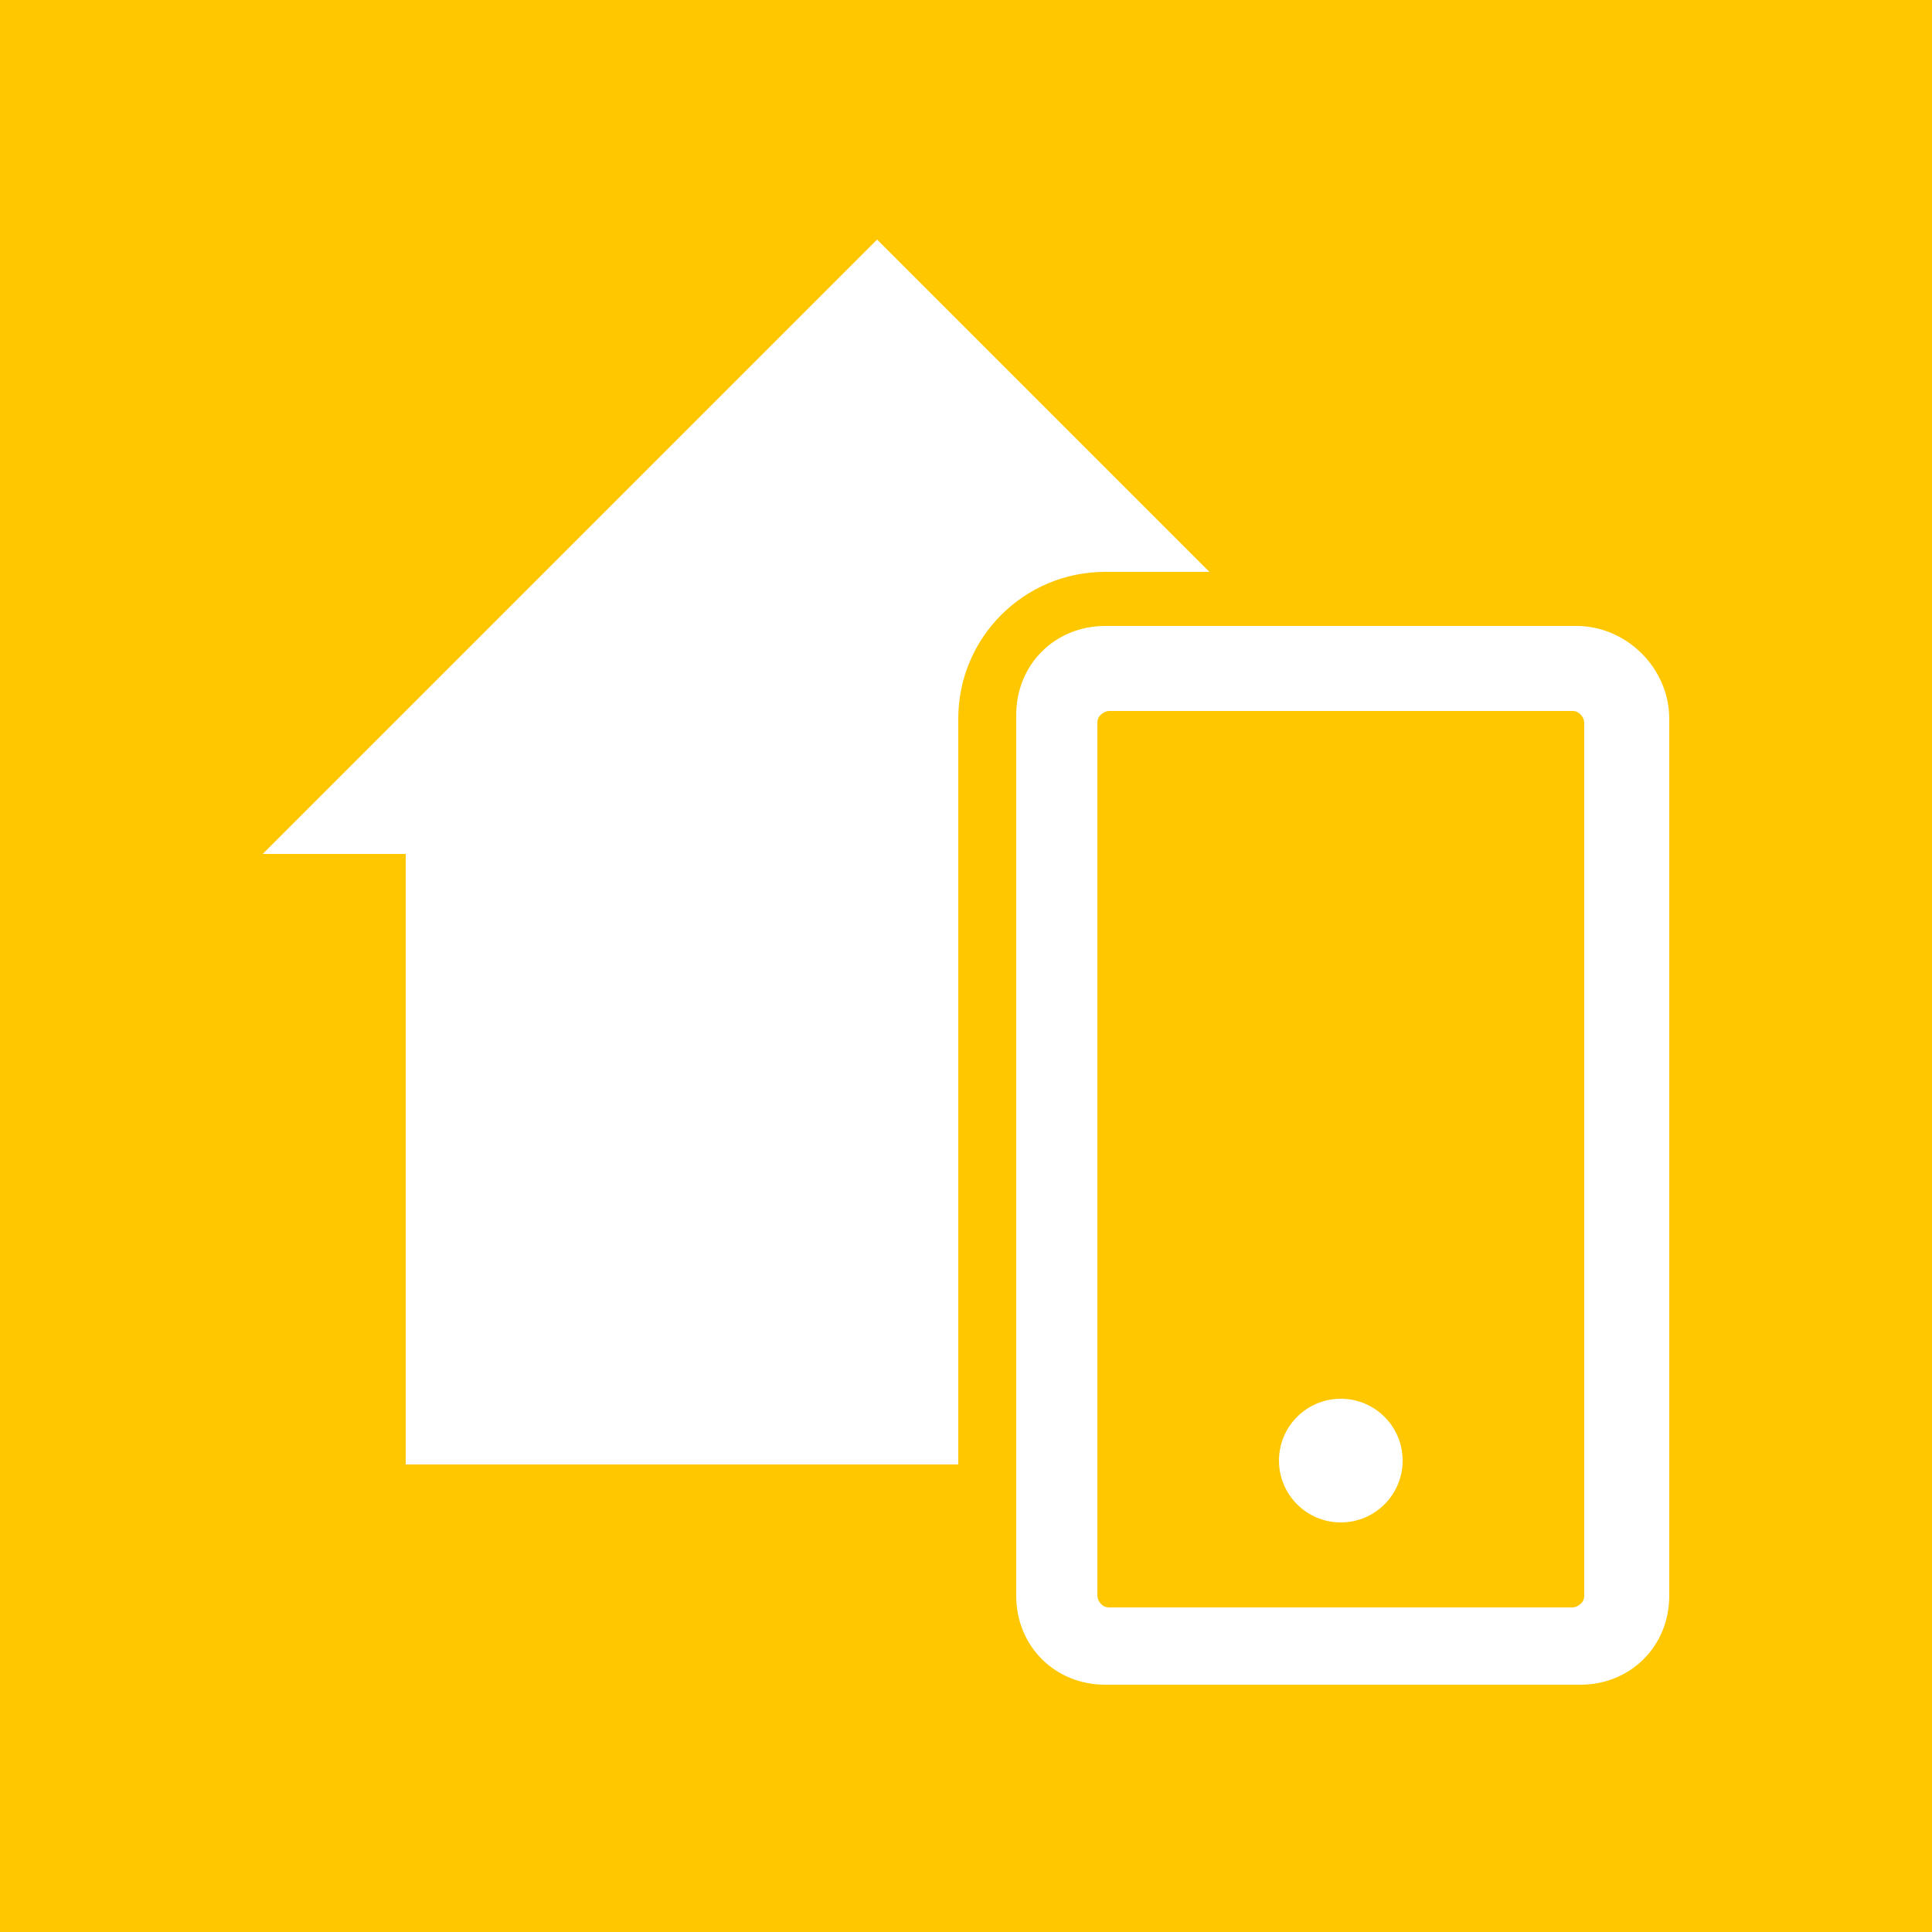
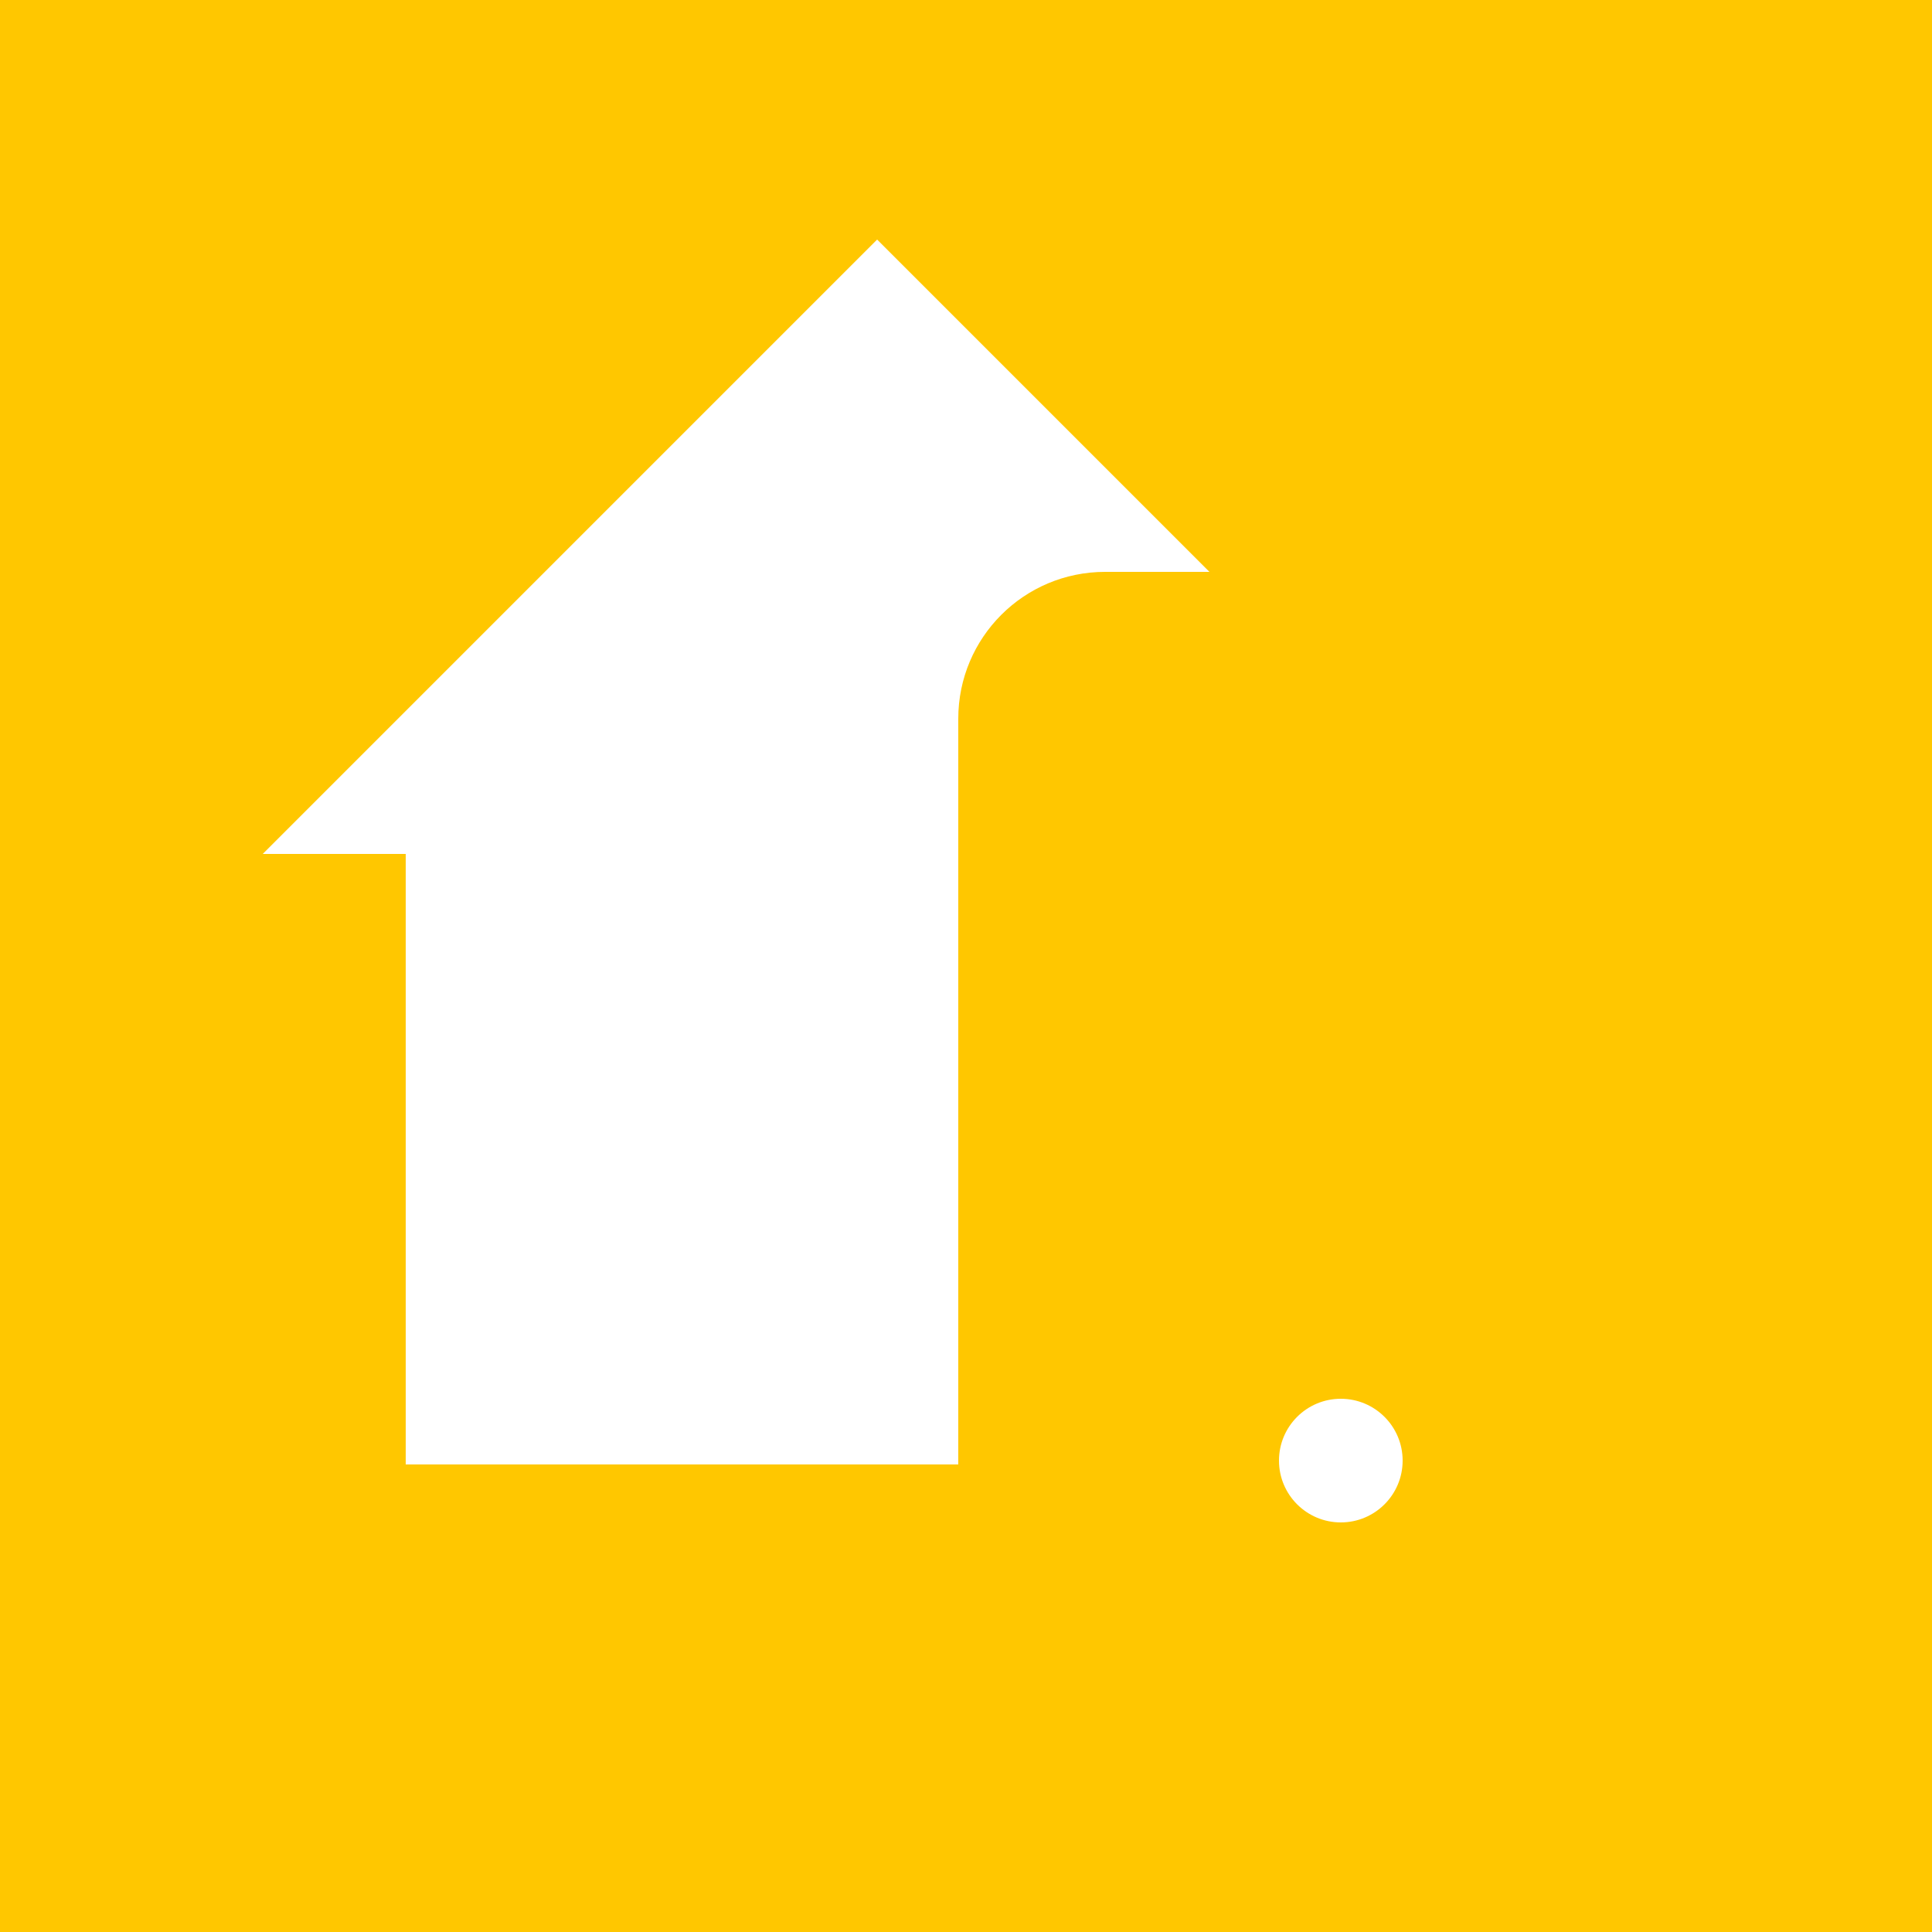
<svg xmlns="http://www.w3.org/2000/svg" version="1.1" id="Ebene_1" x="0px" y="0px" viewBox="0 0 50 50" style="enable-background:new 0 0 50 50;" xml:space="preserve">
  <style type="text/css">
	.st0{fill:#00254C;}
	.st1{fill:#FFFFFF;}
	.st2{fill:none;stroke:#FFFFFF;stroke-width:3;stroke-linecap:round;}
	.st3{fill:#FFC700;}
	.st4{fill:none;stroke:#00254C;stroke-width:3;stroke-miterlimit:10;}
</style>
  <g transform="matrix(1, 0, 0, 1, 1861, 478)">
    <rect id="Rechteck_29-2_00000093868210981606793280000008619104073088873858_" x="-1861" y="-478" class="st3" width="50" height="50" />
  </g>
  <g>
    <g>
-       <path class="st1" d="M40.8,16.2H28.6c-1.3,0-2.3,1-2.3,2.3v22.8c0,1.3,1,2.3,2.3,2.3h12.3c1.3,0,2.3-1,2.3-2.3V18.6    C43.2,17.3,42.1,16.2,40.8,16.2z M41,41.3c0,0.2-0.2,0.3-0.3,0.3h-12c-0.2,0-0.3-0.2-0.3-0.3V18.7c0-0.2,0.2-0.3,0.3-0.3h12    c0.2,0,0.3,0.2,0.3,0.3V41.3z" />
-     </g>
+       </g>
    <g>
      <circle class="st1" cx="34.7" cy="37.8" r="1.6" />
    </g>
    <g>
      <path class="st1" d="M24.8,37.9V18.6c0-2.1,1.7-3.8,3.8-3.8h2.7l-8.6-8.6L6.8,22.1h3.7v15.8H24.8z" />
    </g>
  </g>
</svg>